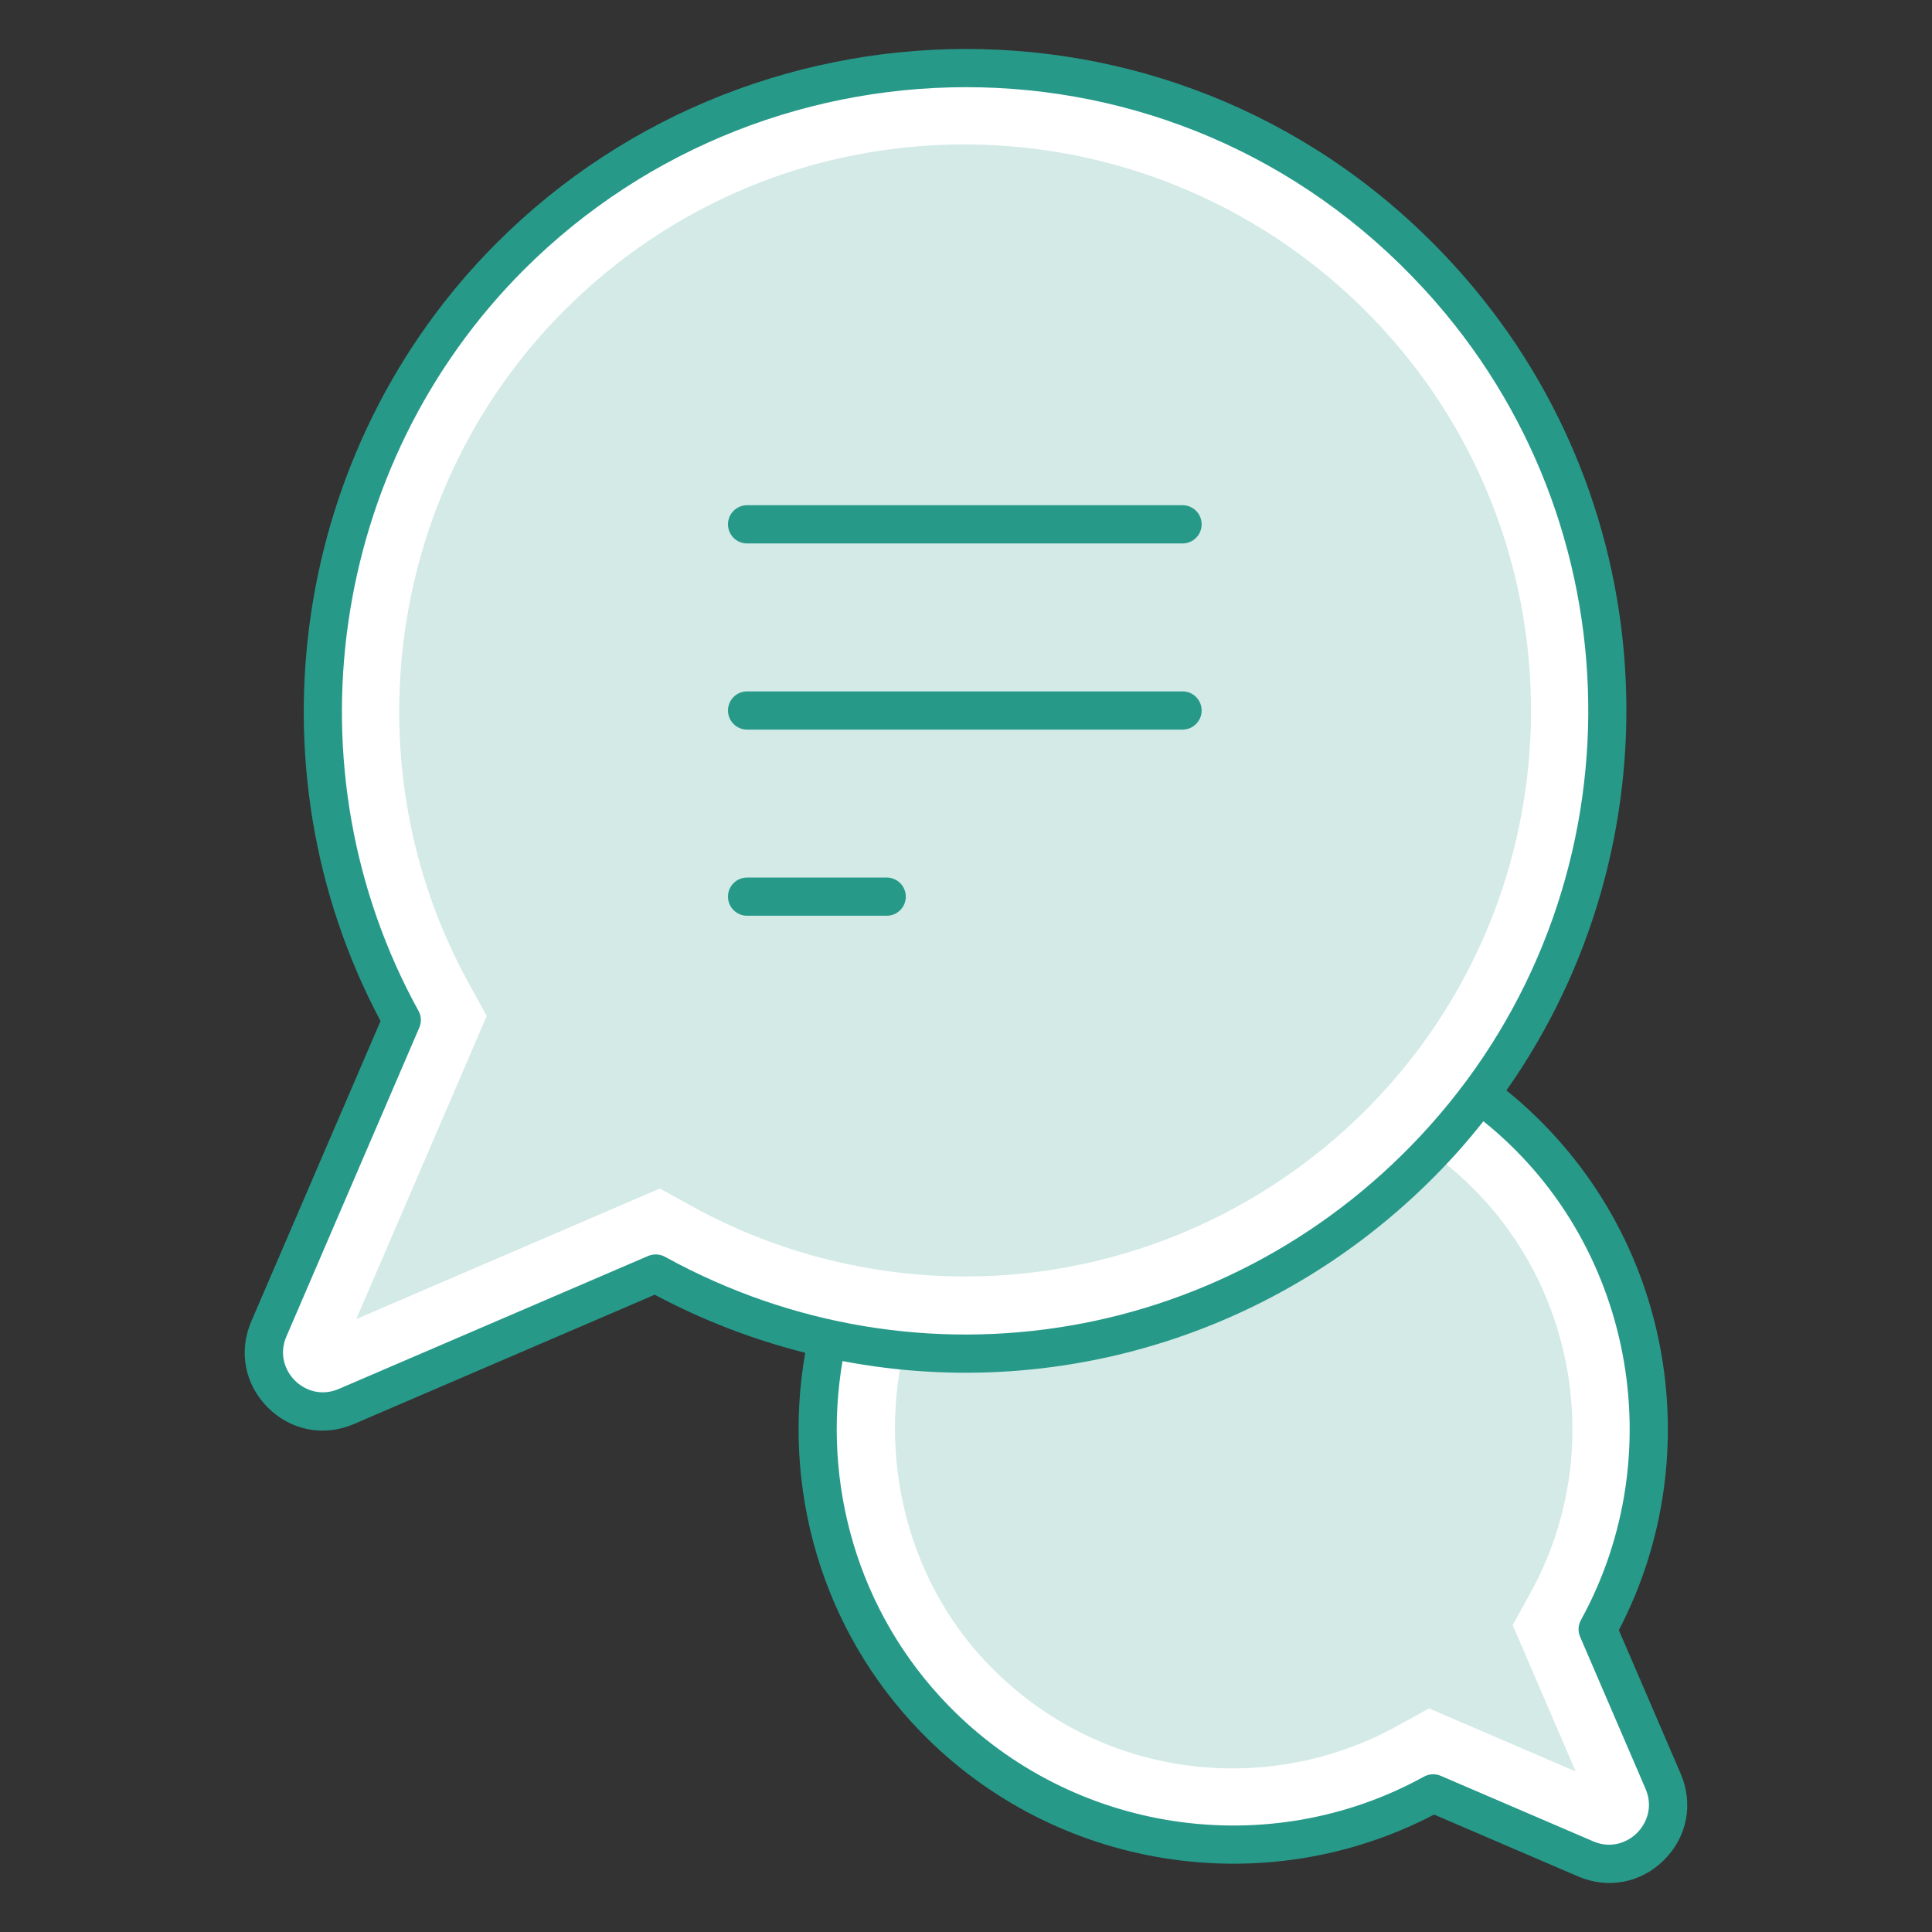
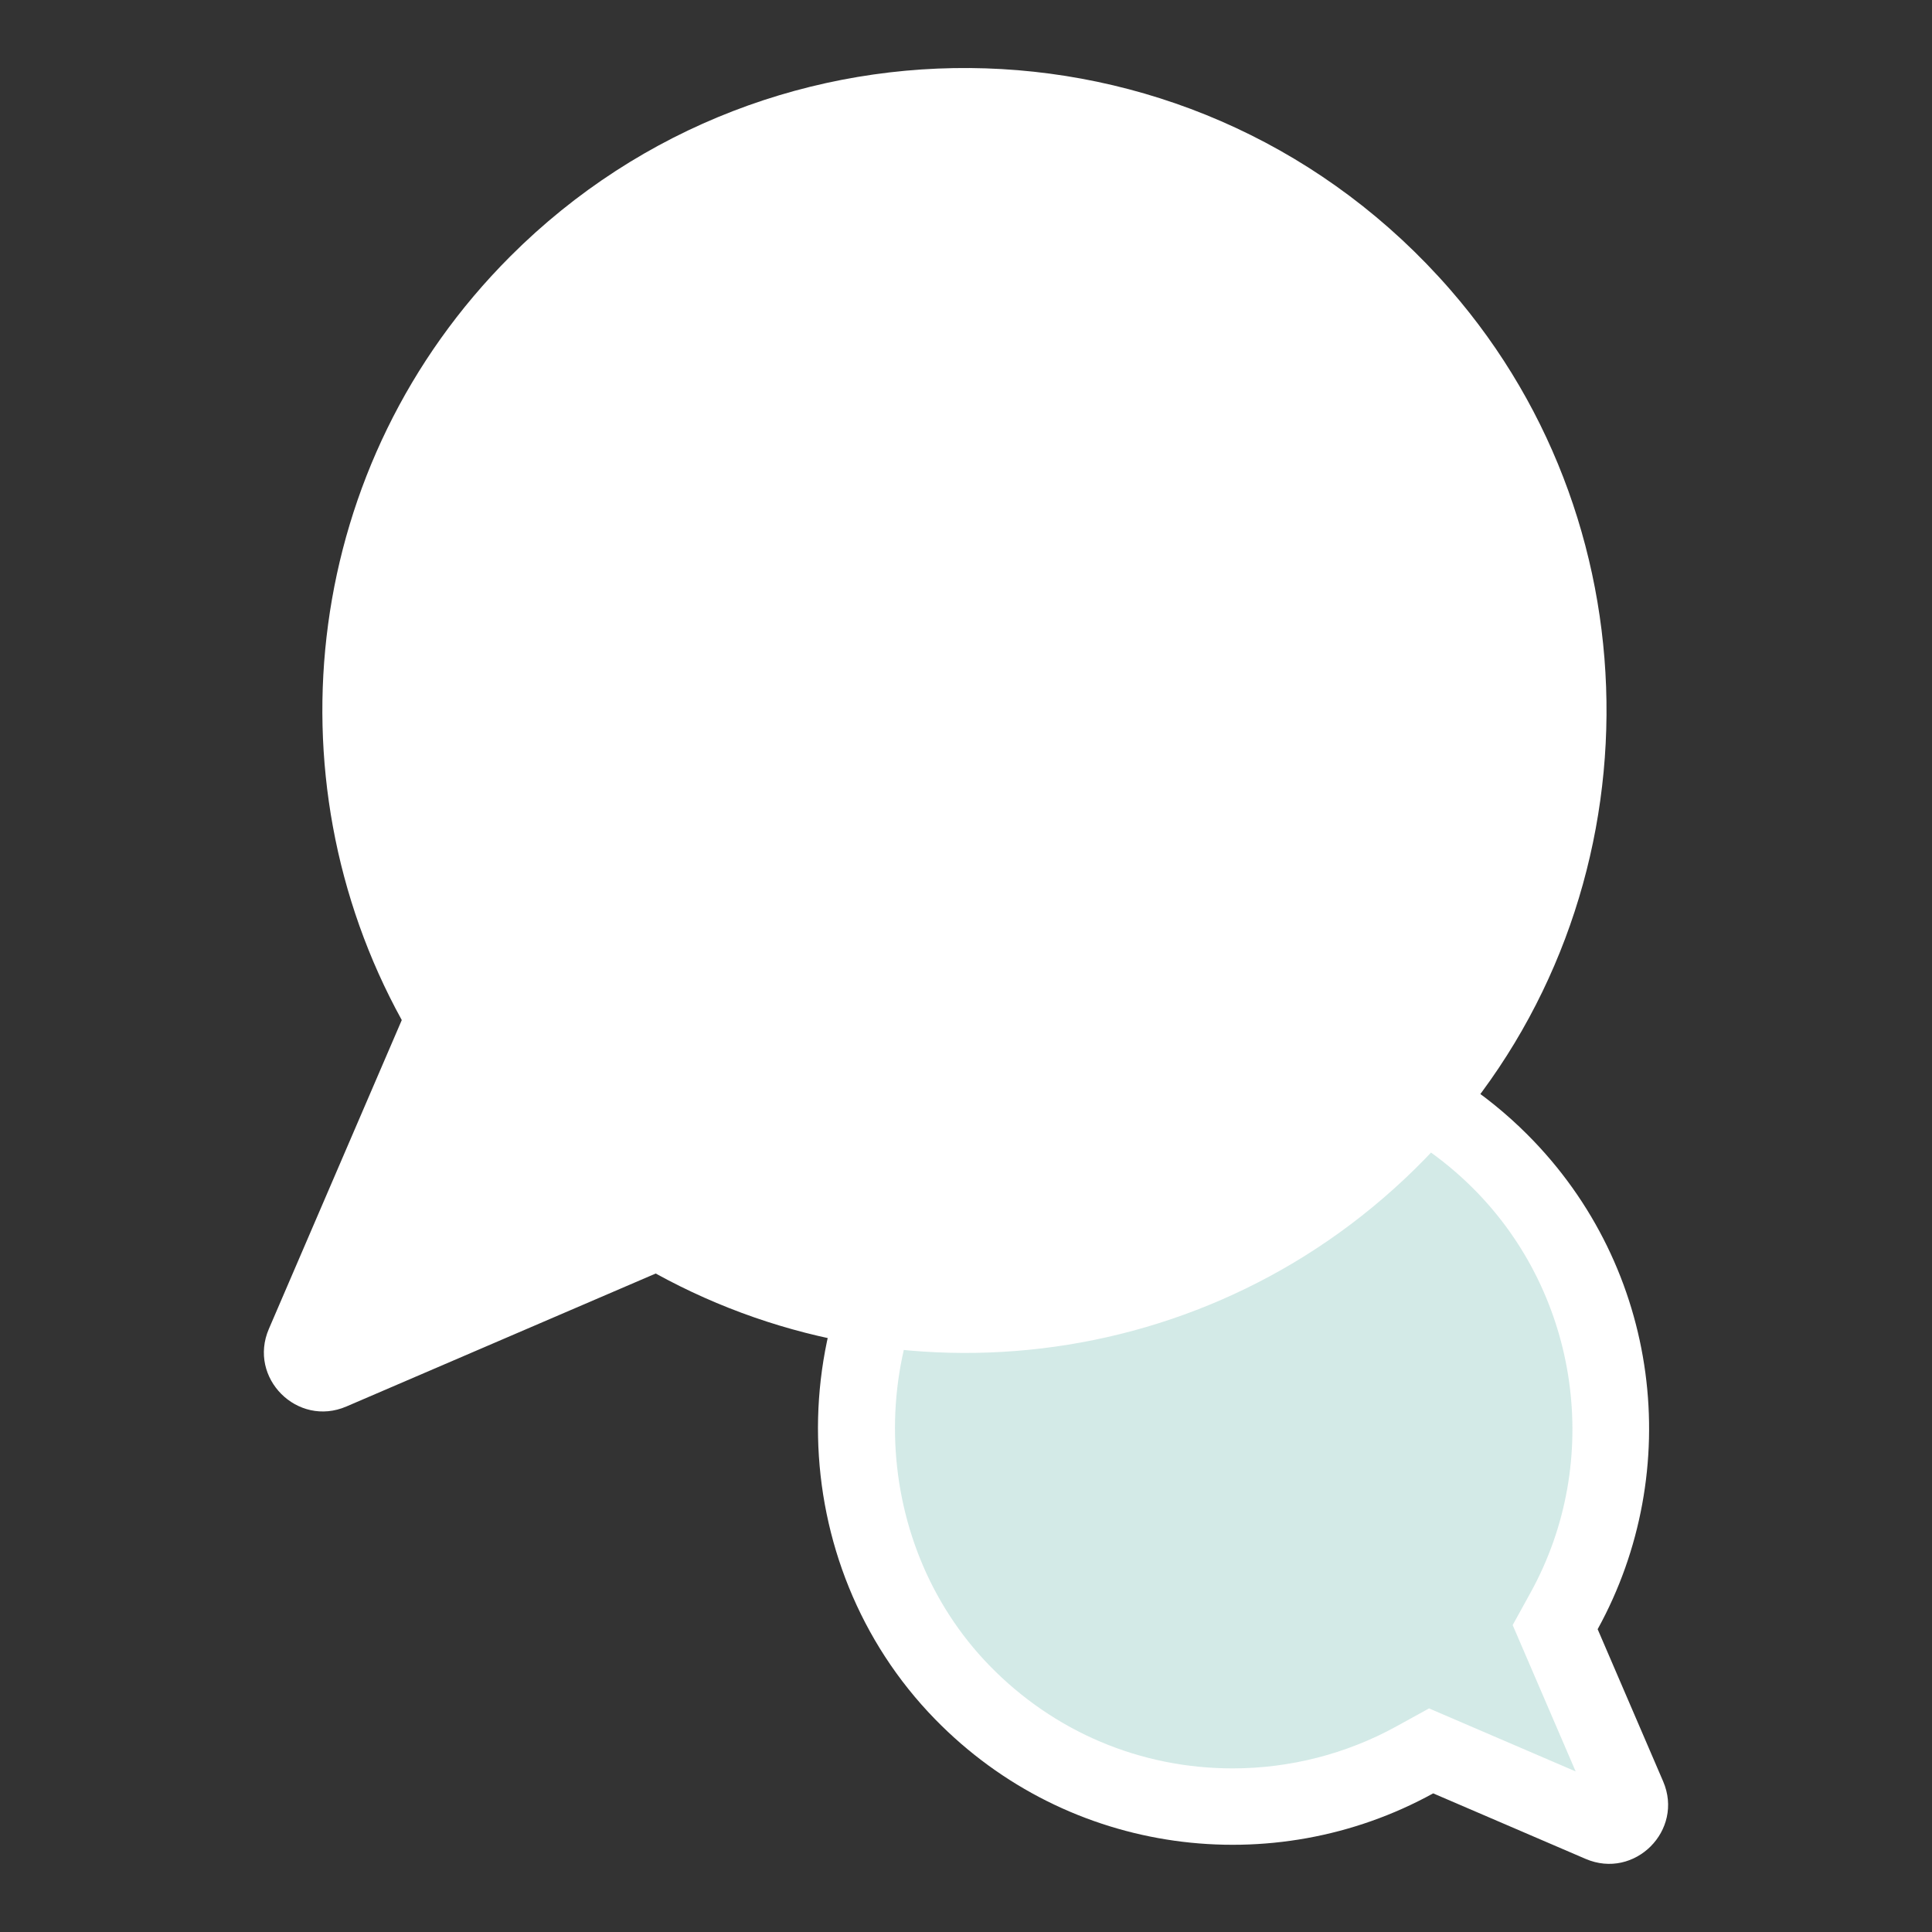
<svg xmlns="http://www.w3.org/2000/svg" width="70" height="70" viewBox="0 0 70 70" fill="none">
  <rect x="0" y="0" width="70" height="70" fill="#333333" stroke="none" />
  <g id="communications (1) 1">
    <g id="_x33_5_Communication">
      <g id="Group">
        <path id="Vector" d="M33.876 62.287C38.727 67.265 46.146 68.161 51.927 64.977L57.45 67.351C59.225 68.114 61.023 66.316 60.258 64.541L57.886 59.029C61.041 53.303 60.191 45.959 55.337 41.105C49.257 35.024 39.28 35.222 33.453 41.697C28.201 47.533 28.396 56.665 33.876 62.287Z" fill="white" />
        <path id="Vector_2" d="M51.777 61.899L50.592 62.551C48.786 63.546 46.736 64.072 44.663 64.072C41.322 64.072 38.195 62.752 35.858 60.354C31.422 55.803 31.267 48.265 35.51 43.549C37.886 40.91 41.141 39.456 44.675 39.456C47.963 39.456 51.054 40.737 53.379 43.062C57.229 46.913 58.085 52.929 55.461 57.693L54.807 58.88L57.089 64.182L51.777 61.899Z" fill="#279989" fill-opacity="0.2" />
        <path id="Vector_3" d="M52.328 41.241C44.866 49.581 32.967 51.214 23.758 46.142L12.55 50.96C10.774 51.723 8.977 49.925 9.741 48.15L14.557 36.959C9.687 28.118 10.999 16.778 18.493 9.284C27.974 -0.197 43.589 0.208 52.547 10.497C60.18 19.266 60.08 32.577 52.328 41.241Z" fill="white" />
-         <path id="Vector_4" d="M17.636 36.81L16.983 35.623C12.609 27.683 14.035 17.657 20.451 11.242C24.325 7.367 29.476 5.233 34.954 5.233C40.889 5.233 46.54 7.814 50.458 12.315C57.216 20.077 57.133 31.719 50.265 39.395C46.366 43.751 40.793 46.25 34.975 46.25C31.52 46.25 28.104 45.374 25.094 43.716L23.908 43.063L12.91 47.791L17.636 36.81Z" fill="#279989" fill-opacity="0.2" />
        <g id="Group_2">
-           <path id="Vector_5" d="M57.176 67.986C58.277 68.459 59.469 68.214 60.296 67.387C61.133 66.549 61.362 65.354 60.894 64.266L58.654 59.062C61.996 52.669 60.612 44.397 54.581 39.507C60.833 30.619 60.35 18.407 53.068 10.043C43.643 -0.784 27.544 -0.745 18.003 8.795C10.585 16.213 8.875 27.762 13.788 36.994L9.105 47.876C8.637 48.963 8.866 50.159 9.704 50.997C10.544 51.836 11.739 52.062 12.823 51.595L23.723 46.91C25.483 47.849 27.314 48.545 29.175 49.014C28.324 53.858 29.723 59.019 33.38 62.77C38.234 67.749 45.829 68.951 51.96 65.745L57.176 67.986ZM24.092 45.535C23.905 45.434 23.681 45.423 23.484 45.506L12.277 50.323C11.612 50.61 11.018 50.353 10.683 50.018C10.348 49.683 10.091 49.087 10.377 48.423L15.192 37.233C15.277 37.036 15.266 36.813 15.163 36.626C10.346 27.881 11.917 16.839 18.981 9.774C27.975 0.781 43.143 0.751 52.024 10.951C59.467 19.502 59.376 32.326 51.812 40.779C44.745 48.677 33.345 50.632 24.092 45.535ZM51.593 64.371C45.954 67.478 38.872 66.421 34.371 61.803C31.051 58.397 29.771 53.716 30.526 49.314C38.601 50.858 47.08 48.144 52.844 41.703C53.158 41.351 53.456 40.99 53.746 40.625C59.164 44.968 60.586 52.695 57.28 58.696C57.177 58.883 57.166 59.106 57.25 59.303L59.622 64.814C59.907 65.478 59.651 66.073 59.316 66.408C58.981 66.743 58.386 67.001 57.723 66.714L52.2 64.341C52.113 64.304 52.02 64.285 51.927 64.285C51.812 64.285 51.697 64.314 51.593 64.371Z" fill="#279989" />
-           <path id="Vector_6" d="M27.068 19.69H42.846C43.228 19.69 43.538 19.38 43.538 18.998C43.538 18.615 43.228 18.305 42.846 18.305H27.068C26.686 18.305 26.376 18.615 26.376 18.998C26.376 19.38 26.686 19.69 27.068 19.69Z" fill="#279989" />
-           <path id="Vector_7" d="M27.068 26.435H42.846C43.228 26.435 43.538 26.125 43.538 25.742C43.538 25.36 43.228 25.05 42.846 25.05H27.068C26.686 25.05 26.376 25.36 26.376 25.742C26.376 26.125 26.686 26.435 27.068 26.435Z" fill="#279989" />
-           <path id="Vector_8" d="M32.127 31.795H27.068C26.686 31.795 26.376 32.105 26.376 32.487C26.376 32.87 26.686 33.179 27.068 33.179H32.127C32.509 33.179 32.819 32.87 32.819 32.487C32.819 32.105 32.509 31.795 32.127 31.795Z" fill="#279989" />
-         </g>
+           </g>
      </g>
    </g>
  </g>
</svg>